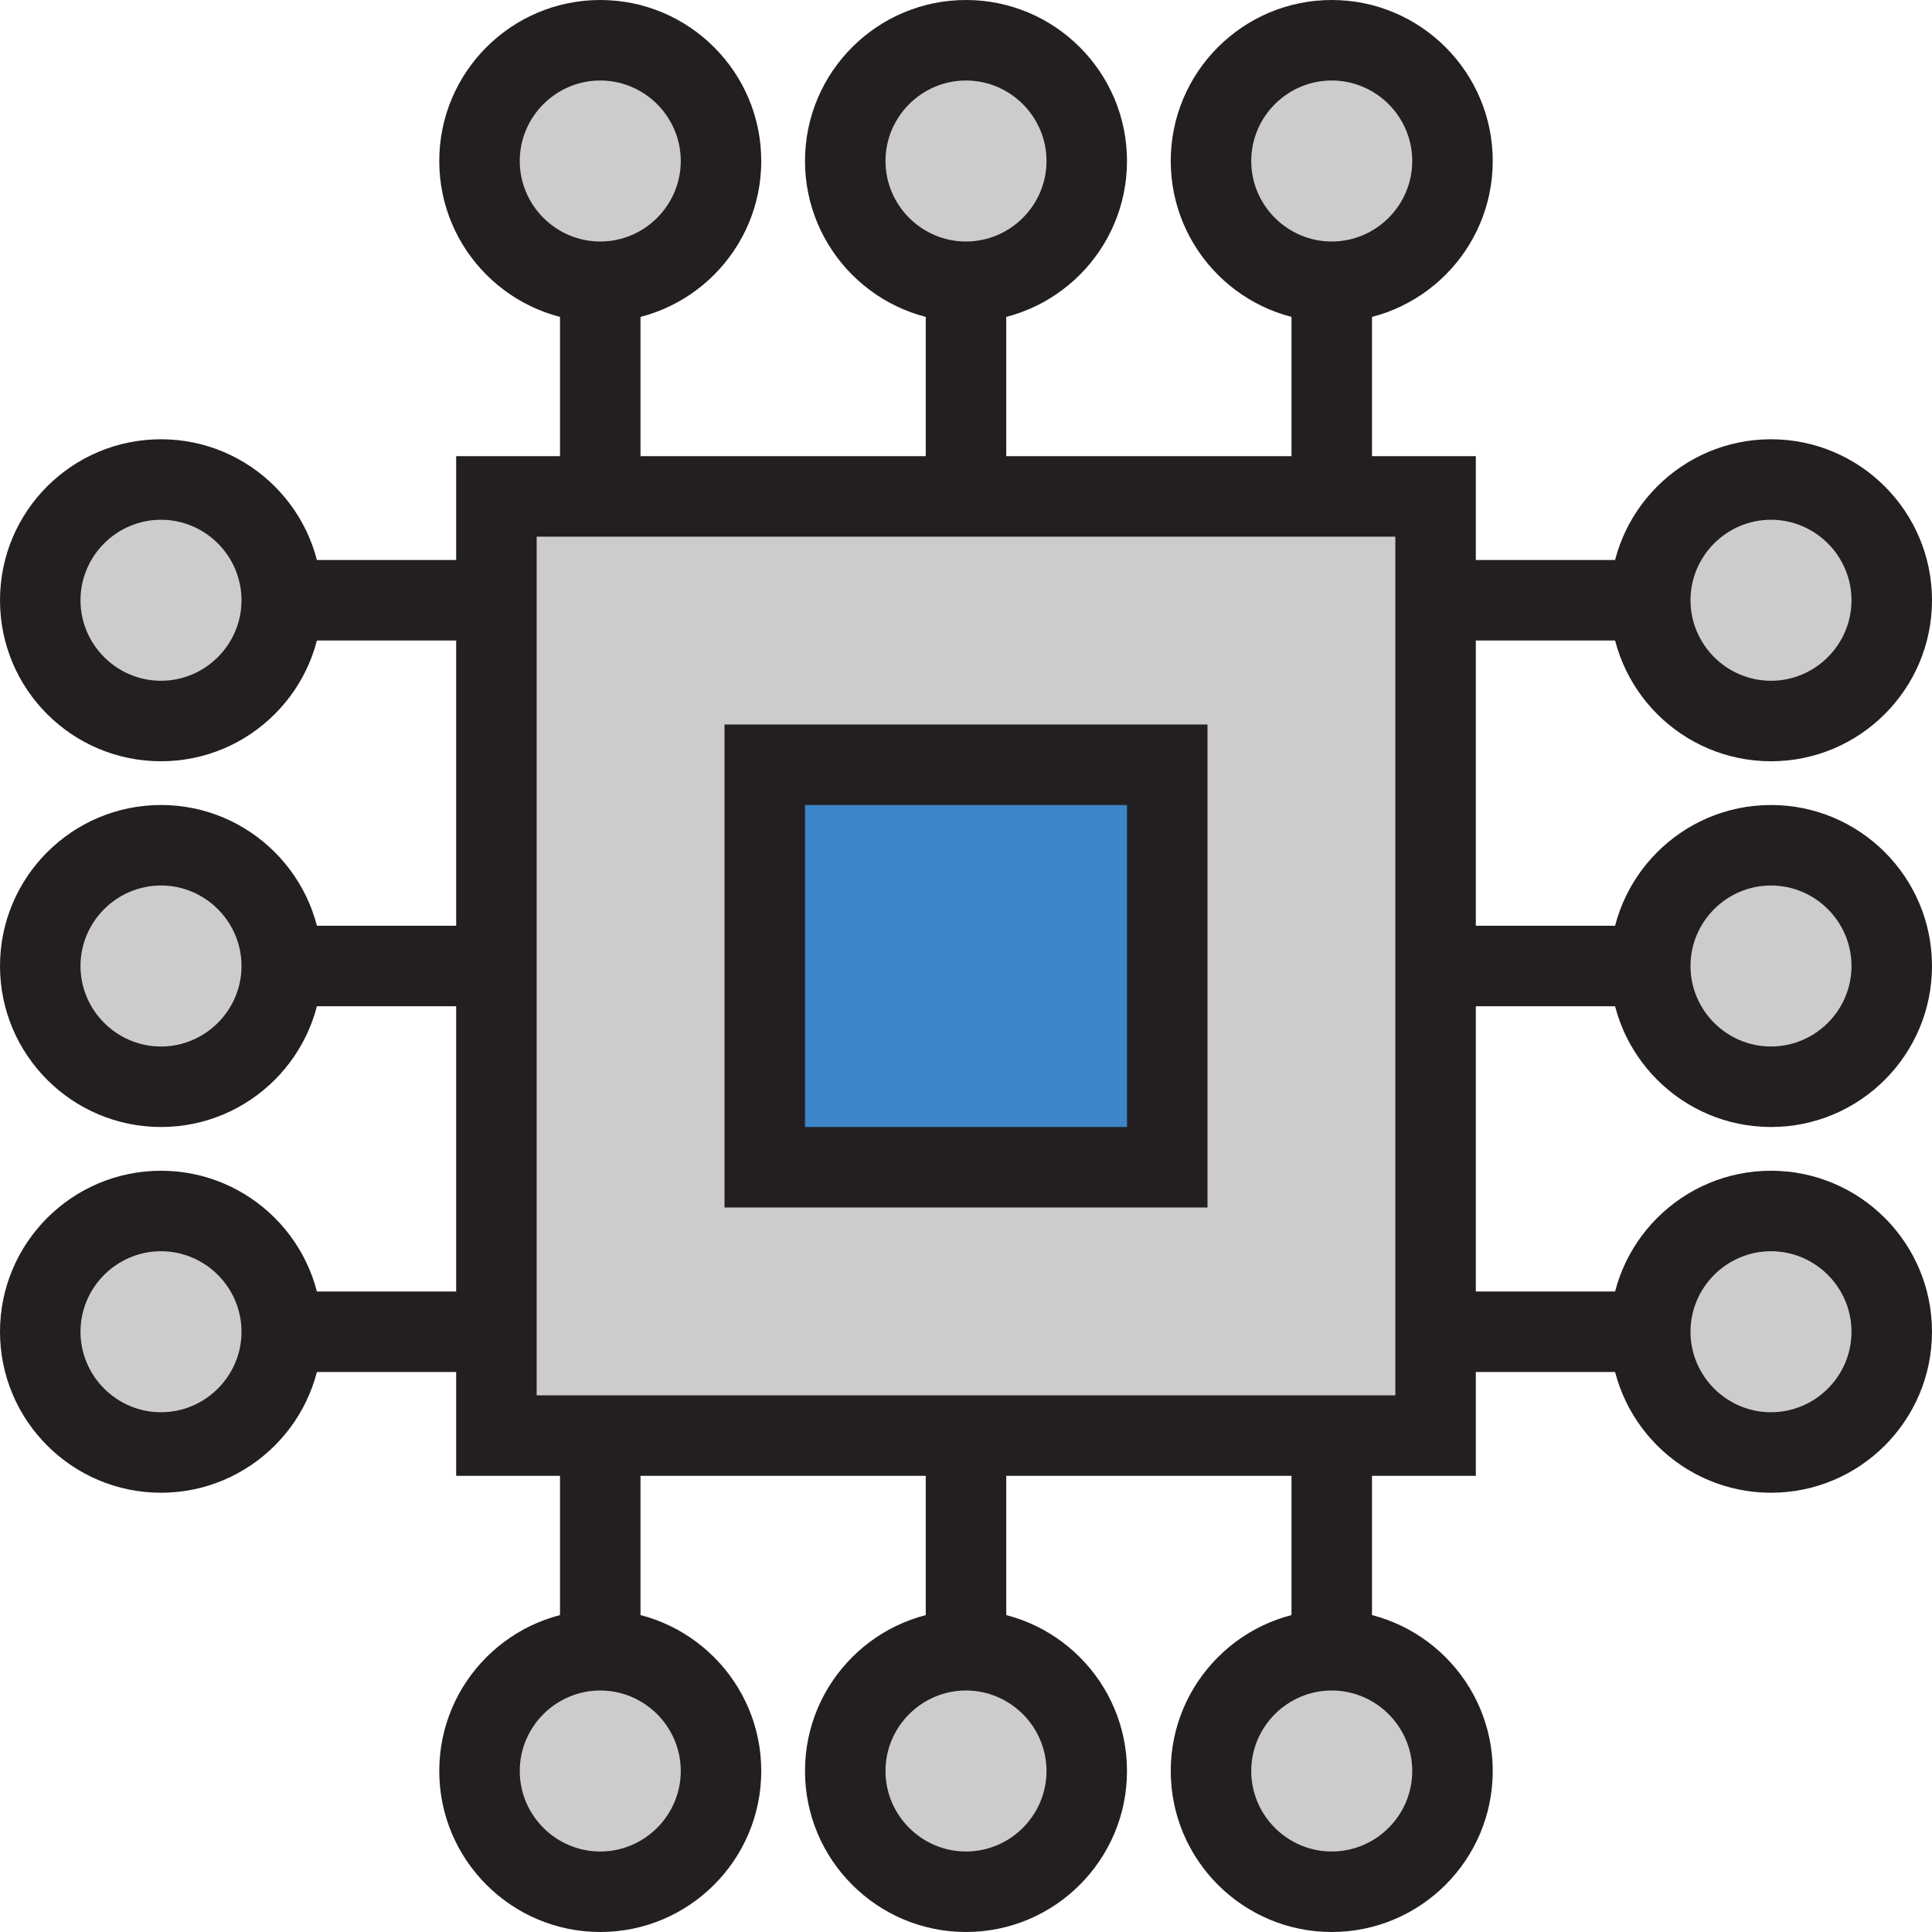
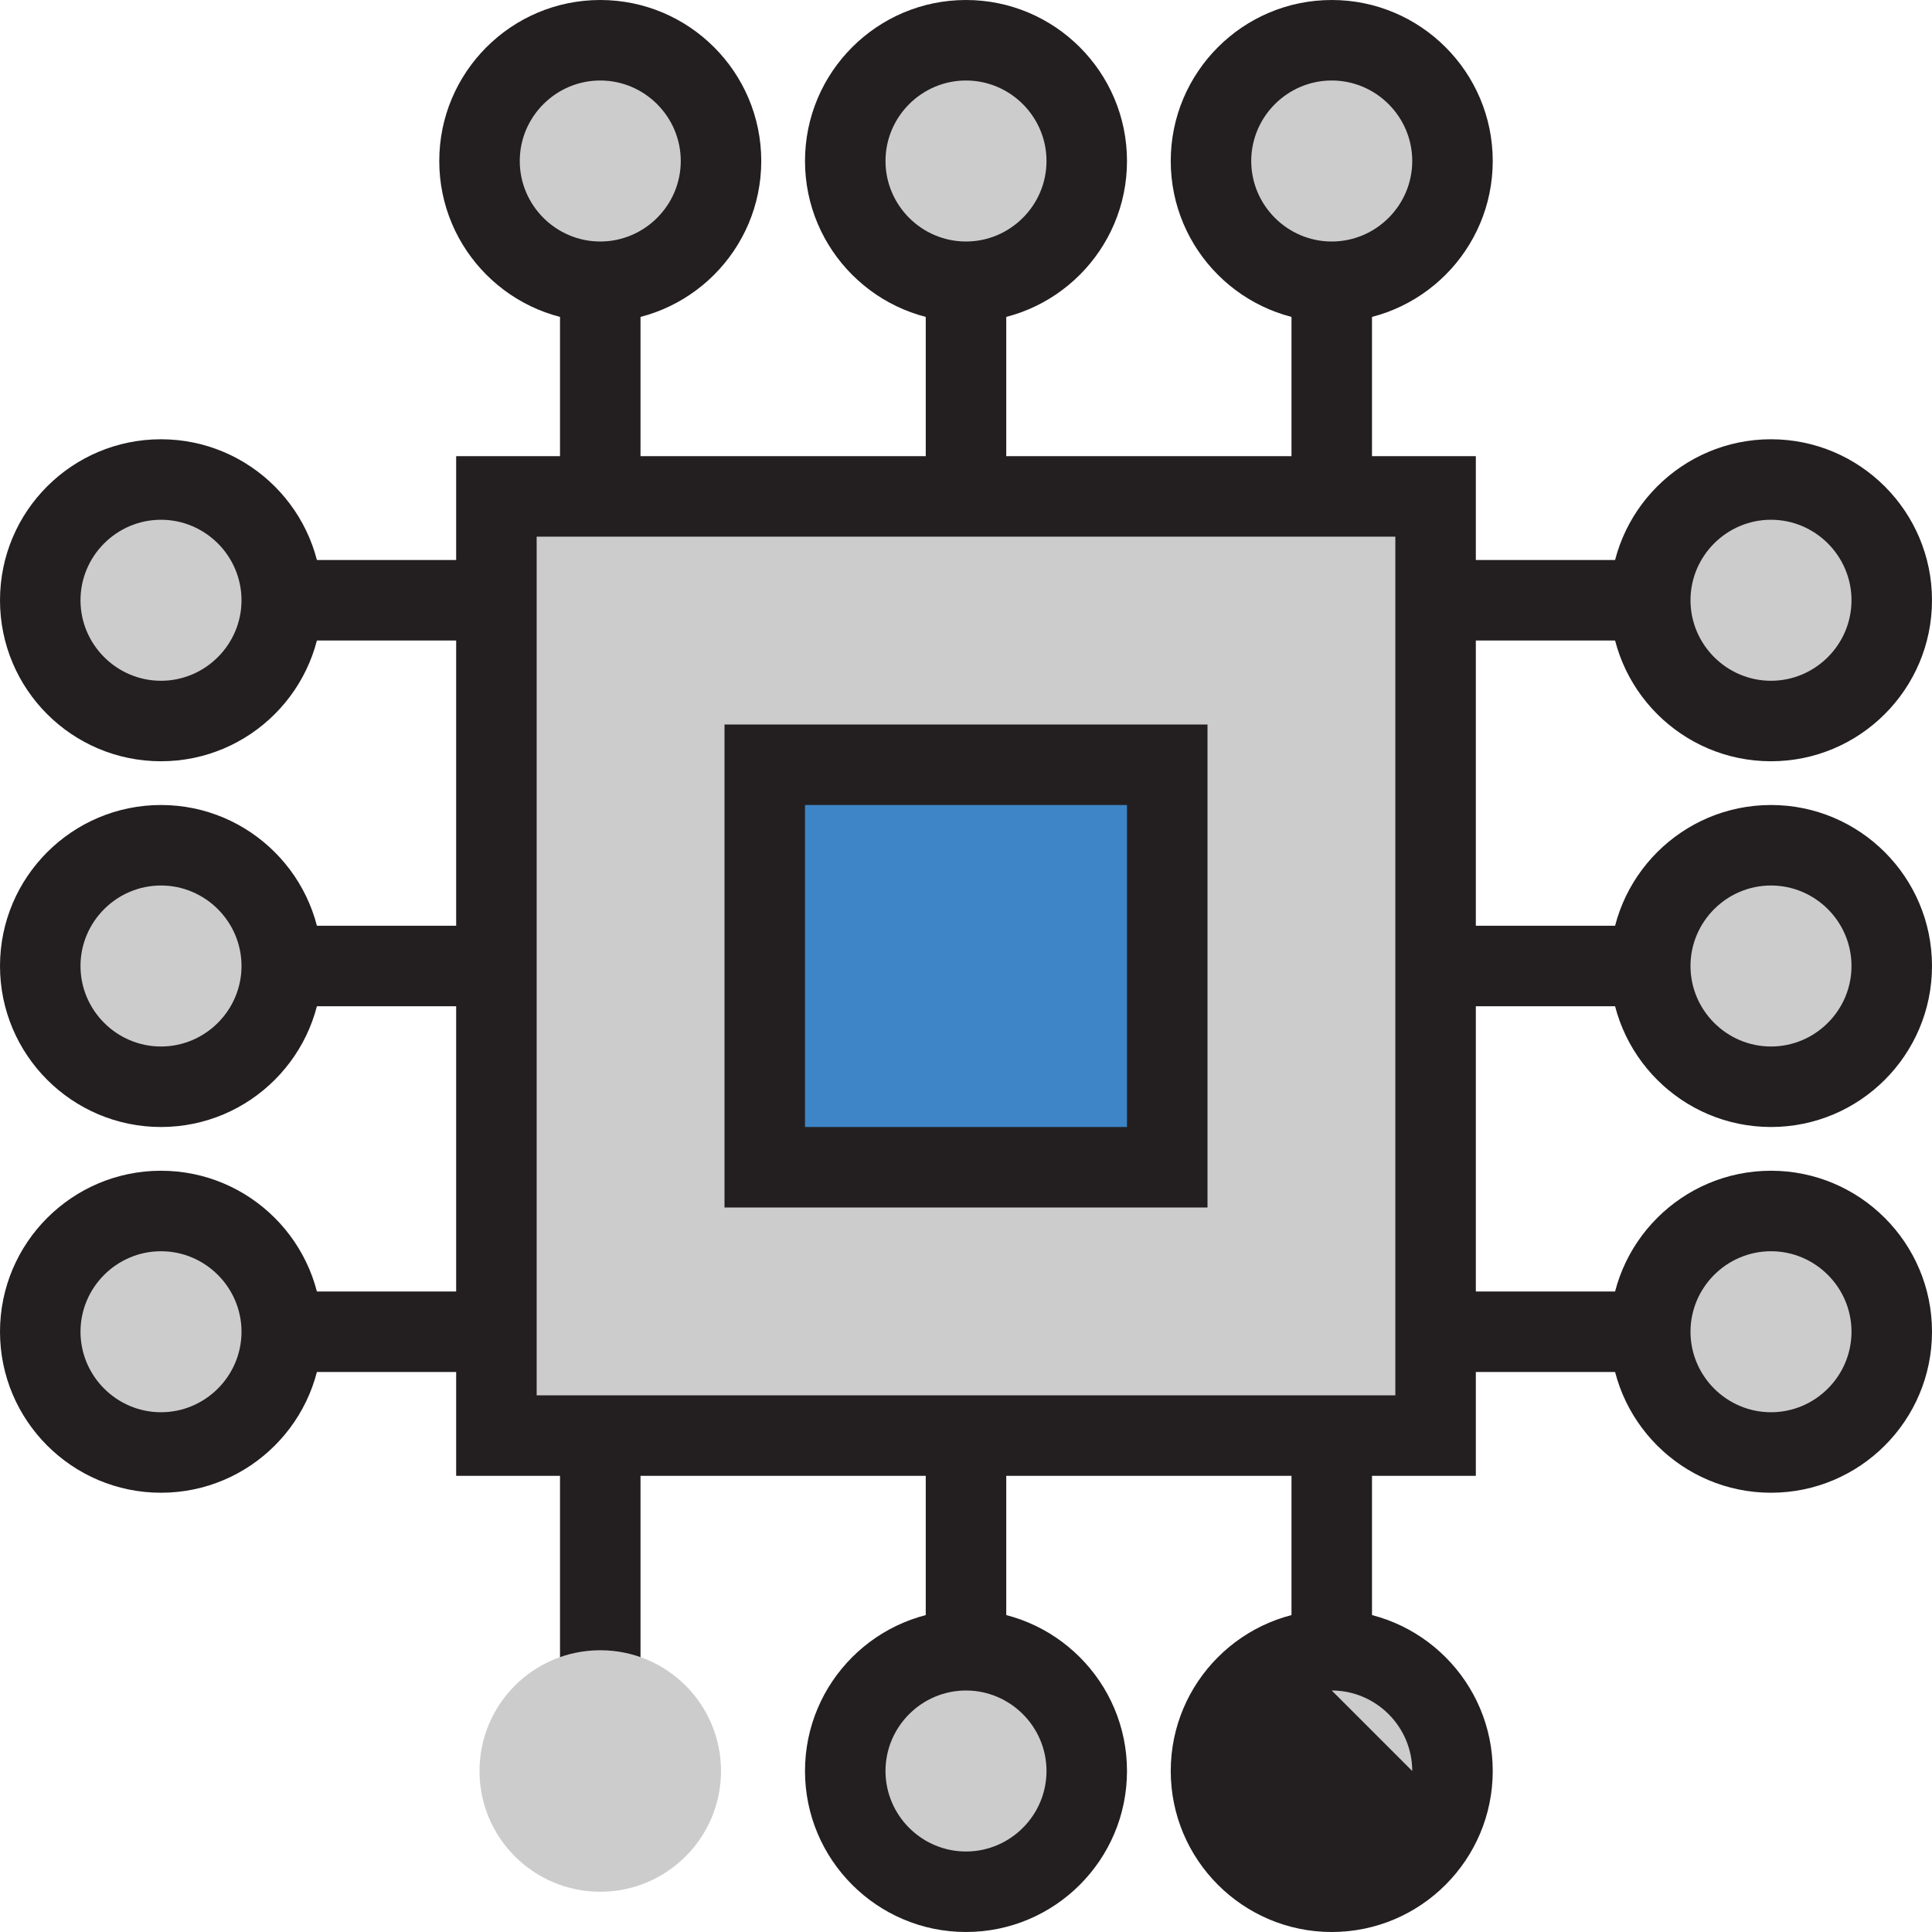
<svg xmlns="http://www.w3.org/2000/svg" id="Design" viewBox="0 0 72 72">
  <defs>
    <style>
      .cls-1 {
        fill: #3d85c6;
      }

      .cls-1, .cls-2, .cls-3 {
        stroke: #231f20;
        stroke-miterlimit: 10;
        stroke-width: 3px;
      }

      .cls-4 {
        fill: #231f20;
      }

      .cls-2 {
        fill: none;
      }

      .cls-3, .cls-5 {
        fill: #cdcccc;
      }
    </style>
  </defs>
  <rect class="cls-3" x="18.5" y="18.5" width="35" height="35" />
  <rect class="cls-1" x="28.5" y="28.5" width="15" height="15" />
  <g>
    <g>
      <line class="cls-2" x1="22.37" y1="18.34" x2="22.37" y2="6.44" />
      <g>
        <circle class="cls-5" cx="22.37" cy="6" r="4.5" />
        <path class="cls-4" d="M22.37,3c1.65,0,3,1.35,3,3s-1.35,3-3,3-3-1.35-3-3,1.35-3,3-3M22.37,0c-3.31,0-6,2.69-6,6s2.69,6,6,6,6-2.69,6-6S25.68,0,22.37,0h0Z" />
      </g>
    </g>
    <g>
      <line class="cls-2" x1="36" y1="18.34" x2="36" y2="6.44" />
      <g>
        <circle class="cls-5" cx="36" cy="6" r="4.5" />
        <path class="cls-4" d="M36,3c1.65,0,3,1.35,3,3s-1.35,3-3,3-3-1.35-3-3,1.35-3,3-3M36,0c-3.31,0-6,2.69-6,6s2.69,6,6,6,6-2.69,6-6-2.69-6-6-6h0Z" />
      </g>
    </g>
    <g>
      <line class="cls-2" x1="49.63" y1="18.34" x2="49.63" y2="6.44" />
      <g>
        <circle class="cls-5" cx="49.63" cy="6" r="4.5" />
        <path class="cls-4" d="M49.63,3c1.65,0,3,1.35,3,3s-1.35,3-3,3-3-1.35-3-3,1.35-3,3-3M49.63,0c-3.31,0-6,2.69-6,6s2.69,6,6,6,6-2.69,6-6-2.69-6-6-6h0Z" />
      </g>
    </g>
  </g>
  <g>
    <g>
      <line class="cls-2" x1="49.63" y1="53.66" x2="49.63" y2="65.56" />
      <g>
        <circle class="cls-5" cx="49.63" cy="66" r="4.5" />
-         <path class="cls-4" d="M49.63,63c1.65,0,3,1.35,3,3s-1.35,3-3,3-3-1.35-3-3,1.35-3,3-3M49.63,60c-3.31,0-6,2.69-6,6s2.69,6,6,6,6-2.69,6-6-2.69-6-6-6h0Z" />
+         <path class="cls-4" d="M49.63,63c1.65,0,3,1.35,3,3M49.63,60c-3.31,0-6,2.69-6,6s2.69,6,6,6,6-2.69,6-6-2.69-6-6-6h0Z" />
      </g>
    </g>
    <g>
      <line class="cls-2" x1="36" y1="53.66" x2="36" y2="65.56" />
      <g>
        <circle class="cls-5" cx="36" cy="66" r="4.5" />
        <path class="cls-4" d="M36,63c1.65,0,3,1.35,3,3s-1.35,3-3,3-3-1.35-3-3,1.35-3,3-3M36,60c-3.31,0-6,2.69-6,6s2.69,6,6,6,6-2.69,6-6-2.69-6-6-6h0Z" />
      </g>
    </g>
    <g>
      <line class="cls-2" x1="22.37" y1="53.66" x2="22.37" y2="65.56" />
      <g>
        <circle class="cls-5" cx="22.37" cy="66" r="4.5" />
-         <path class="cls-4" d="M22.37,63c1.65,0,3,1.35,3,3s-1.35,3-3,3-3-1.35-3-3,1.35-3,3-3M22.37,60c-3.31,0-6,2.69-6,6s2.69,6,6,6,6-2.69,6-6-2.69-6-6-6h0Z" />
      </g>
    </g>
  </g>
  <g>
    <g>
      <line class="cls-2" x1="18.34" y1="49.63" x2="6.44" y2="49.63" />
      <g>
        <circle class="cls-5" cx="6" cy="49.63" r="4.5" />
        <path class="cls-4" d="M6,46.63c1.65,0,3,1.35,3,3s-1.35,3-3,3-3-1.35-3-3,1.35-3,3-3M6,43.63C2.69,43.63,0,46.32,0,49.63s2.69,6,6,6,6-2.69,6-6-2.69-6-6-6h0Z" />
      </g>
    </g>
    <g>
      <line class="cls-2" x1="18.34" y1="36" x2="6.44" y2="36" />
      <g>
        <circle class="cls-5" cx="6" cy="36" r="4.5" />
        <path class="cls-4" d="M6,33c1.65,0,3,1.35,3,3s-1.35,3-3,3-3-1.35-3-3,1.35-3,3-3M6,30C2.69,30,0,32.69,0,36s2.69,6,6,6,6-2.69,6-6-2.69-6-6-6h0Z" />
      </g>
    </g>
    <g>
      <line class="cls-2" x1="18.34" y1="22.37" x2="6.44" y2="22.37" />
      <g>
        <circle class="cls-5" cx="6" cy="22.37" r="4.5" />
        <path class="cls-4" d="M6,19.37c1.65,0,3,1.35,3,3s-1.35,3-3,3-3-1.35-3-3,1.35-3,3-3M6,16.37C2.69,16.37,0,19.05,0,22.37s2.69,6,6,6,6-2.69,6-6-2.69-6-6-6h0Z" />
      </g>
    </g>
  </g>
  <g>
    <g>
      <line class="cls-2" x1="53.66" y1="22.37" x2="65.56" y2="22.37" />
      <g>
        <path class="cls-5" d="M66,26.87c-2.48,0-4.5-2.02-4.5-4.5s2.02-4.5,4.5-4.5,4.5,2.02,4.5,4.5-2.02,4.5-4.5,4.5Z" />
        <path class="cls-4" d="M66,19.37c1.65,0,3,1.35,3,3s-1.35,3-3,3-3-1.35-3-3,1.35-3,3-3M66,16.37c-3.31,0-6,2.69-6,6s2.69,6,6,6,6-2.69,6-6-2.69-6-6-6h0Z" />
      </g>
    </g>
    <g>
      <line class="cls-2" x1="53.66" y1="36" x2="65.56" y2="36" />
      <g>
        <path class="cls-5" d="M66,40.5c-2.48,0-4.5-2.02-4.5-4.5s2.02-4.5,4.5-4.5,4.5,2.02,4.5,4.5-2.02,4.5-4.5,4.5Z" />
        <path class="cls-4" d="M66,33c1.65,0,3,1.35,3,3s-1.35,3-3,3-3-1.35-3-3,1.35-3,3-3M66,30c-3.31,0-6,2.69-6,6s2.69,6,6,6,6-2.69,6-6-2.69-6-6-6h0Z" />
      </g>
    </g>
    <g>
      <line class="cls-2" x1="53.66" y1="49.63" x2="65.56" y2="49.63" />
      <g>
        <path class="cls-5" d="M66,54.13c-2.48,0-4.5-2.02-4.5-4.5s2.02-4.5,4.5-4.5,4.5,2.02,4.5,4.5-2.02,4.5-4.5,4.5Z" />
        <path class="cls-4" d="M66,46.63c1.65,0,3,1.35,3,3s-1.35,3-3,3-3-1.35-3-3,1.35-3,3-3M66,43.63c-3.31,0-6,2.69-6,6s2.69,6,6,6,6-2.69,6-6-2.69-6-6-6h0Z" />
      </g>
    </g>
  </g>
</svg>